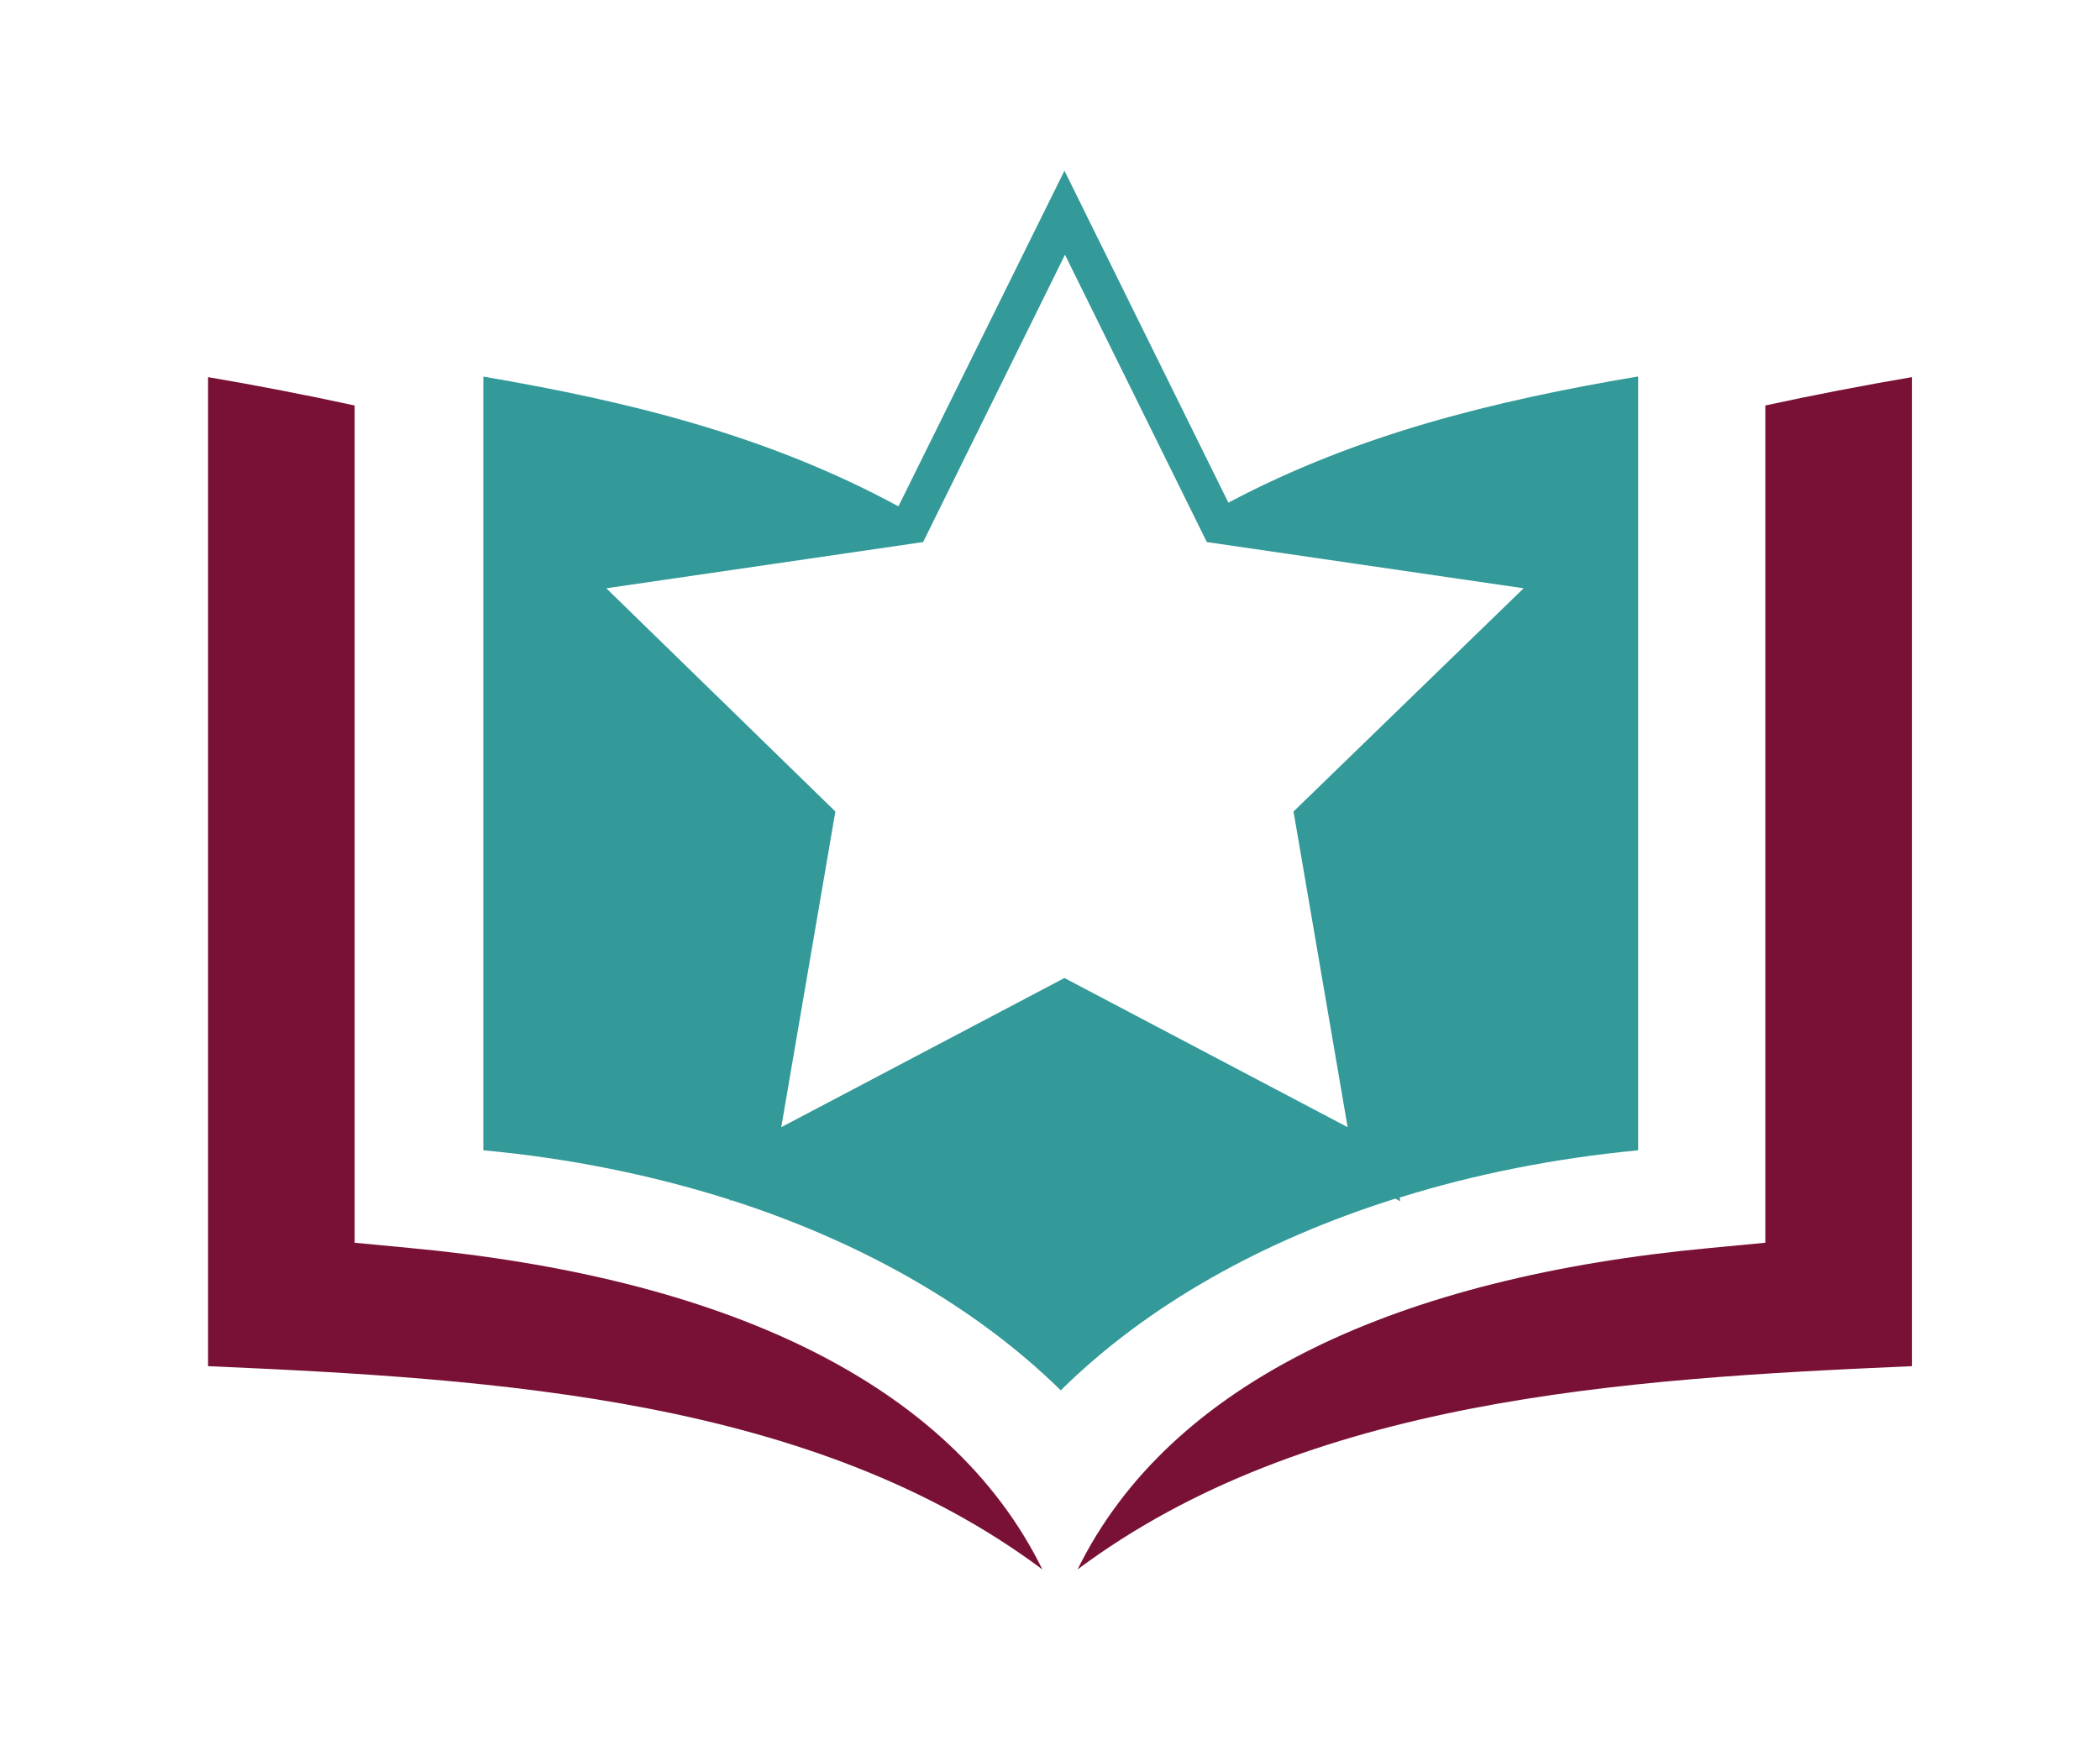
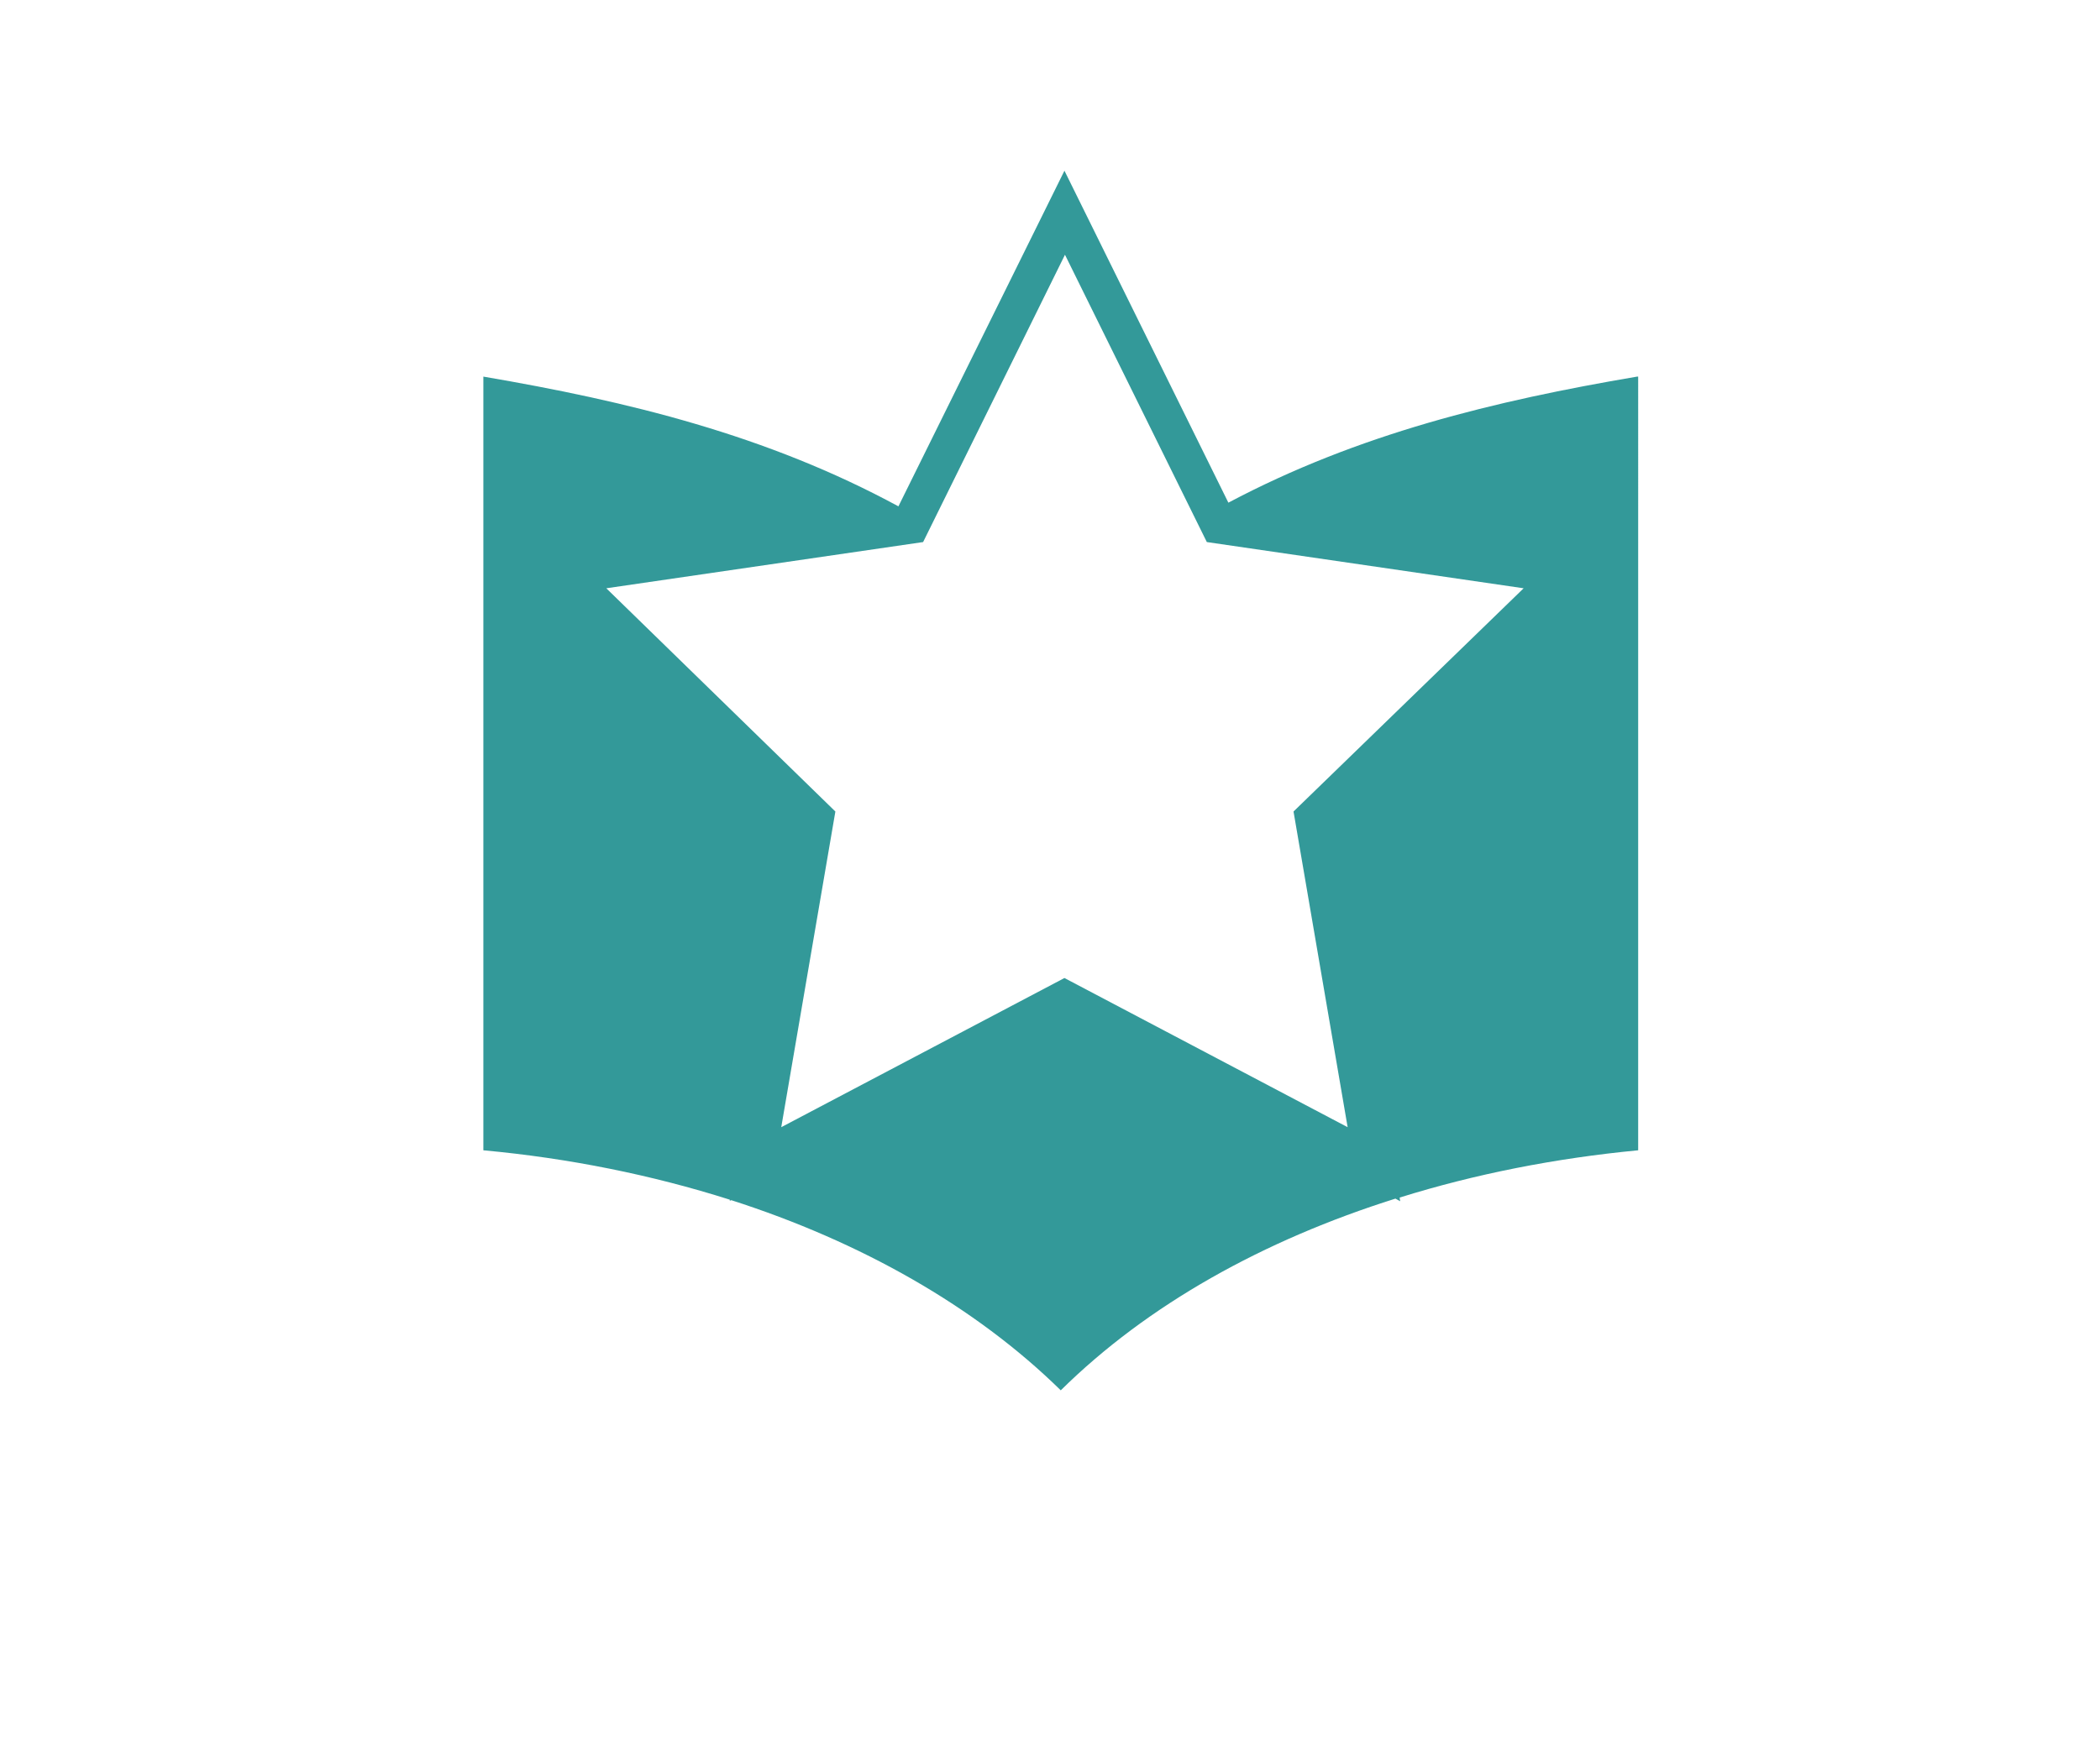
<svg xmlns="http://www.w3.org/2000/svg" version="1.1" id="Layer_1" x="0px" y="0px" viewBox="0 0 399.7 331.2" style="enable-background:new 0 0 399.7 331.2;" xml:space="preserve">
  <style type="text/css"> .st0{fill-rule:evenodd;clip-rule:evenodd;fill:#791136;} .st1{fill:#339999;} </style>
  <g>
-     <path class="st0" d="M39.6,71.8c9.4,1.6,18.7,3.4,27.9,5.4v159.4l10.5,1c59,5.5,102.7,25.2,120.4,61.2 c-43.5-32.5-103.6-36.3-158.8-38.7V71.8z" />
-     <path class="st0" d="M363.9,71.8c-9.4,1.6-18.7,3.4-27.9,5.4v159.4l-10.5,1c-59,5.5-102.7,25.2-120.4,61.2 c43.5-32.5,103.6-36.3,158.8-38.7V71.8z" />
    <path class="st1" d="M311.6,71.7c-27.1,4.6-53.1,10.9-77.8,24l-31.2-63.2L171,96.4c-25.1-13.6-51.5-20-79-24.7V219 c16.3,1.5,32.1,4.7,46.9,9.4l0,0.2l0.3-0.1c24.6,7.9,46.4,20.2,62.7,36.2c16.5-16.3,38.6-28.6,63.7-36.5l0.9,0.5l-0.1-0.7 c14.4-4.5,29.7-7.5,45.4-9V71.7z M246.2,154.5l10.3,60.1l-53.9-28.4l-53.9,28.4l10.3-60.1l-43.6-42.5l60.3-8.8l27-54.7l27,54.7 l60.3,8.8L246.2,154.5z" />
  </g>
</svg>